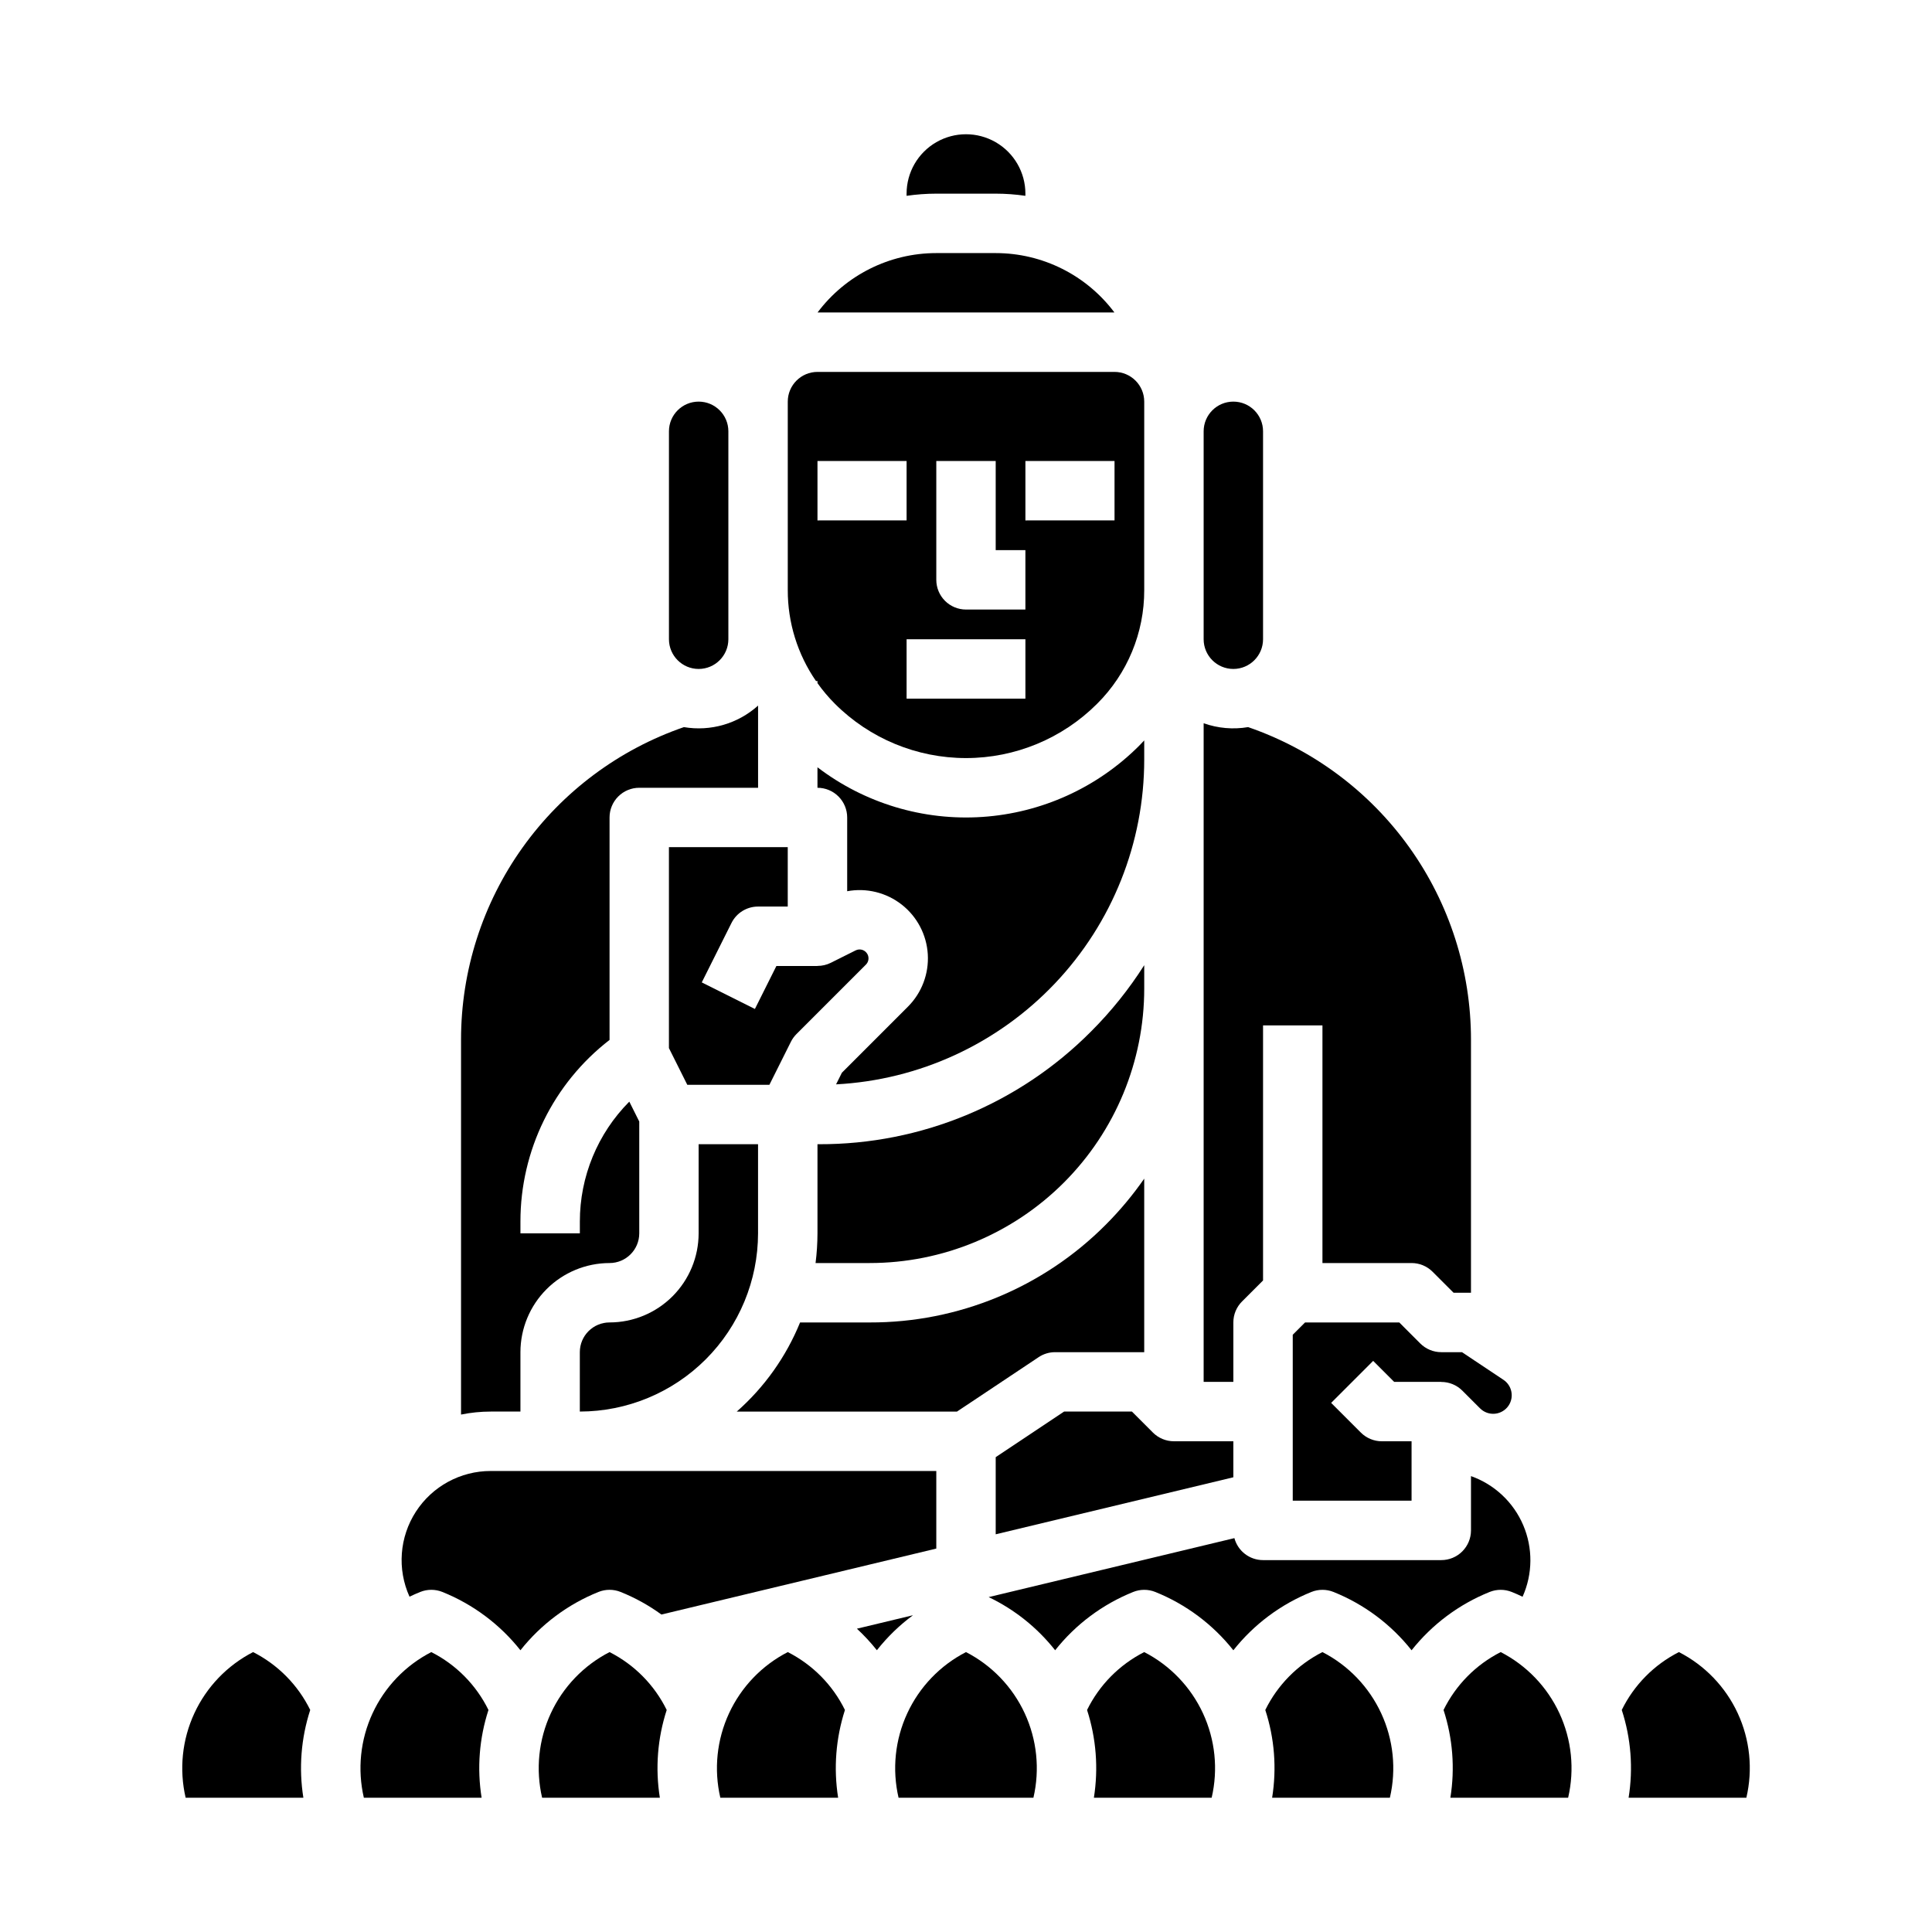
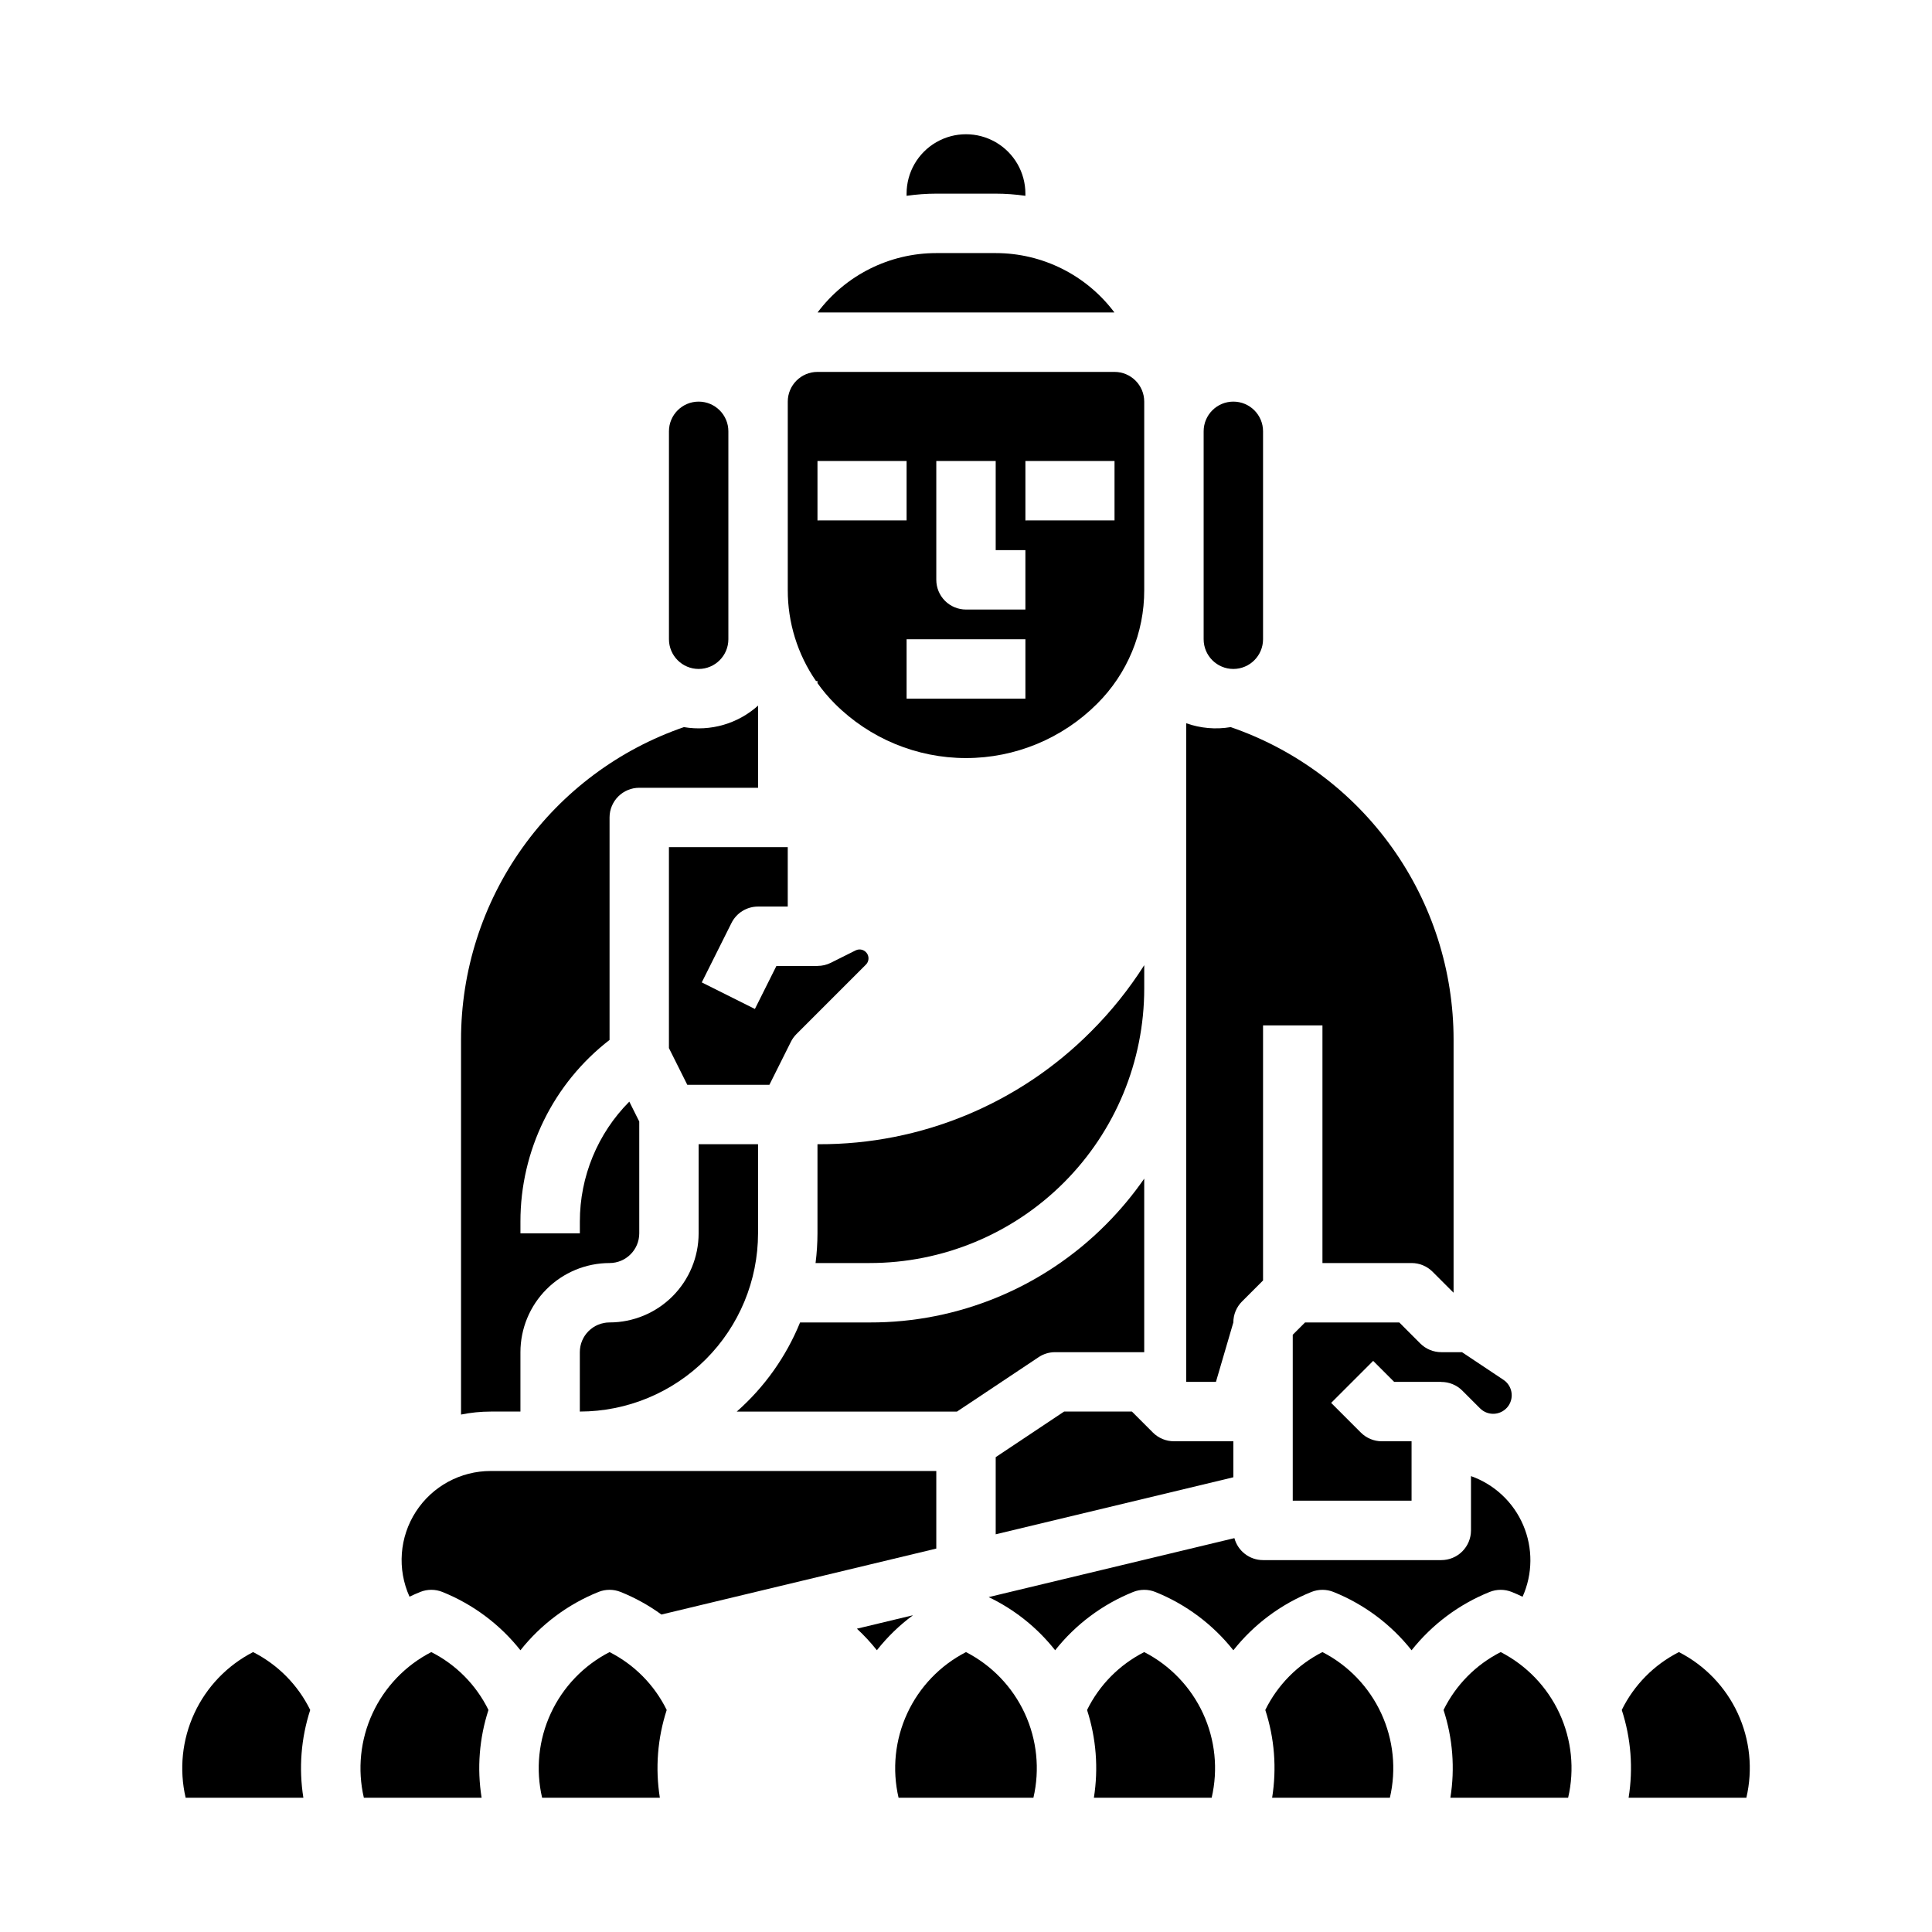
<svg xmlns="http://www.w3.org/2000/svg" fill="#000000" width="800px" height="800px" version="1.1" viewBox="144 144 512 512">
  <g>
    <path d="m407.87 195.32c2.633 0.004 5.266 0.195 7.871 0.574v-0.574c0-5.625-3-10.82-7.871-13.633s-10.875-2.812-15.746 0-7.871 8.008-7.871 13.633v0.574c2.609-0.379 5.238-0.57 7.871-0.574z" />
-     <path d="m367.11 428.28-1.543 3.086h-0.004c22.047-1.156 42.809-10.73 58.004-26.746 15.195-16.016 23.664-37.25 23.664-59.328v-5.074c-0.445 0.477-0.887 0.953-1.352 1.418-11.109 11.113-25.871 17.812-41.551 18.859-15.676 1.051-31.199-3.629-43.691-13.16v5.434c2.09 0 4.094 0.828 5.566 2.305 1.477 1.477 2.309 3.481 2.309 5.566v19.543c5.098-0.945 10.355 0.344 14.441 3.535s6.606 7.984 6.922 13.16-1.602 10.238-5.269 13.902z" />
    <path d="m329.15 321.28c4.348-0.004 7.867-3.527 7.875-7.871v-55.105c0-4.348-3.527-7.871-7.875-7.871-4.348 0-7.871 3.523-7.871 7.871v55.105c0.008 4.344 3.527 7.867 7.871 7.871z" />
    <path d="m344.89 384.25h7.871v-15.742h-31.488v53.246l4.867 9.73h21.758l5.695-11.391v-0.004c0.379-0.758 0.875-1.445 1.473-2.047l18.402-18.402h0.004c0.715-0.715 0.895-1.812 0.441-2.719-0.281-0.559-0.77-0.984-1.363-1.184-0.594-0.199-1.242-0.152-1.801 0.129l-6.594 3.297c-1.094 0.543-2.301 0.82-3.523 0.816v0.016h-10.879l-5.695 11.391-14.082-7.039 7.871-15.742 0.004-0.004c1.332-2.668 4.059-4.352 7.039-4.352z" />
    <path d="m360.64 324.49v0.555-0.004c1.387 1.945 2.926 3.773 4.613 5.461 9.215 9.219 21.715 14.395 34.75 14.395 13.031 0 25.531-5.176 34.746-14.395 8.02-7.977 12.516-18.828 12.484-30.137v-49.934c-0.004-4.344-3.527-7.867-7.871-7.871h-78.723c-4.344 0.004-7.867 3.527-7.871 7.871v49.934c-0.02 8.617 2.59 17.031 7.484 24.125zm55.105 4.66h-31.488v-15.742h31.488zm0-62.977h23.617v15.742l-23.617 0.004zm-23.617 0h15.742v23.617h7.871v15.742l-15.738 0.004c-2.09 0-4.09-0.832-5.566-2.305-1.477-1.477-2.309-3.481-2.309-5.566zm-31.488 0h23.617v15.742l-23.617 0.004z" />
    <path d="m407.87 211.07h-15.746c-12.383 0-24.039 5.832-31.465 15.742h78.676c-7.422-9.91-19.082-15.742-31.465-15.742z" />
-     <path d="m470.85 494.46c0-2.086 0.828-4.09 2.305-5.562l5.566-5.566v-67.59h15.742v62.977h23.617c2.09 0 4.09 0.828 5.566 2.305l5.566 5.566h4.613v-67.074c0-18.234-5.688-36.02-16.277-50.867-10.59-14.848-25.547-26.02-42.789-31.957-3.953 0.672-8.008 0.316-11.781-1.023v174.54h7.871z" />
+     <path d="m470.85 494.46c0-2.086 0.828-4.09 2.305-5.562l5.566-5.566v-67.59h15.742v62.977h23.617c2.09 0 4.09 0.828 5.566 2.305l5.566 5.566v-67.074c0-18.234-5.688-36.02-16.277-50.867-10.59-14.848-25.547-26.02-42.789-31.957-3.953 0.672-8.008 0.316-11.781-1.023v174.54h7.871z" />
    <path d="m470.85 321.28c4.344-0.004 7.867-3.527 7.871-7.871v-55.105c0-4.348-3.523-7.871-7.871-7.871s-7.871 3.523-7.871 7.871v55.105c0.004 4.344 3.523 7.867 7.871 7.871z" />
    <path d="m344.89 447.23h-15.746v23.617c-0.004 6.262-2.496 12.262-6.922 16.691-4.43 4.426-10.43 6.918-16.691 6.922-4.348 0.008-7.867 3.527-7.871 7.875v15.742c12.52-0.012 24.527-4.996 33.379-13.848 8.855-8.855 13.836-20.863 13.852-33.383z" />
    <path d="m525.95 502.34c-2.086 0-4.09-0.832-5.566-2.309l-5.562-5.566h-24.969l-3.262 3.262v43.973h31.488v-15.746h-7.871c-2.09 0-4.09-0.828-5.566-2.305l-7.871-7.871 11.133-11.133 5.566 5.566h12.48v0.02c2.086-0.008 4.09 0.816 5.566 2.285l4.715 4.715h0.004c1.039 1.043 2.492 1.562 3.957 1.418s2.789-0.941 3.606-2.164c1.5-2.262 0.891-5.309-1.363-6.816l-10.996-7.328z" />
    <path d="m426 518.08-18.129 12.086v20.441l62.977-15.113v-9.543h-15.746c-2.086 0-4.09-0.828-5.566-2.305l-5.566-5.566z" />
    <path d="m419.25 503.66c1.293-0.863 2.809-1.32 4.363-1.32h23.617v-45.988c-3.023 4.356-6.43 8.438-10.176 12.191-16.562 16.652-39.098 25.988-62.582 25.922h-18.445c-3.691 9.066-9.434 17.148-16.777 23.617h58.363z" />
    <path d="m360.64 447.23v23.617c-0.004 2.633-0.176 5.262-0.508 7.871h14.344c19.297 0 37.805-7.664 51.449-21.309 13.645-13.648 21.309-32.152 21.309-51.449v-6.18c-4.043 6.363-8.777 12.262-14.113 17.59-19.074 19.184-45.031 29.934-72.082 29.859z" />
    <path d="m281.92 518.08v-15.742c0.008-6.262 2.496-12.266 6.926-16.691 4.426-4.43 10.43-6.918 16.691-6.926 4.344-0.004 7.867-3.527 7.871-7.871v-29.633l-2.637-5.273c-8.402 8.449-13.117 19.883-13.105 31.801v3.106h-15.746v-3.106c-0.02-18.844 8.703-36.629 23.617-48.152v-58.953c0-2.086 0.828-4.09 2.305-5.566 1.477-1.477 3.481-2.305 5.566-2.305h31.488v-21.777c-5.34 4.801-12.574 6.902-19.656 5.703-17.242 5.938-32.199 17.109-42.789 31.957-10.59 14.848-16.277 32.633-16.273 50.867v99.355c2.59-0.527 5.227-0.793 7.871-0.793z" />
    <path d="m400 581.82c-6.852 3.523-12.332 9.234-15.566 16.227-3.238 6.992-4.051 14.863-2.305 22.367h35.738c1.746-7.504 0.934-15.375-2.301-22.367-3.238-6.992-8.719-12.703-15.566-16.227z" />
    <path d="m494.46 581.82c-6.574 3.336-11.891 8.719-15.145 15.34 2.445 7.496 3.066 15.473 1.812 23.258h31.207c1.746-7.504 0.938-15.379-2.301-22.371-3.238-6.992-8.719-12.703-15.574-16.227z" />
    <path d="m371.09 575.62c1.906 1.766 3.676 3.672 5.293 5.707 2.762-3.504 5.981-6.625 9.57-9.273z" />
    <path d="m447.23 581.82c-6.578 3.34-11.895 8.723-15.148 15.344 2.422 7.504 3.043 15.469 1.809 23.254h31.215-0.004c1.75-7.504 0.938-15.379-2.301-22.371-3.238-6.992-8.719-12.703-15.57-16.227z" />
    <path d="m588.93 581.82c-6.578 3.336-11.891 8.715-15.145 15.336 2.445 7.5 3.066 15.473 1.812 23.258h31.207c1.758-7.504 0.957-15.383-2.285-22.379-3.238-6.996-8.727-12.703-15.59-16.215z" />
    <path d="m541.7 581.82c-6.578 3.336-11.891 8.719-15.145 15.34 2.441 7.496 3.062 15.473 1.809 23.258h31.207c1.746-7.504 0.938-15.379-2.301-22.371-3.238-6.992-8.719-12.703-15.57-16.227z" />
    <path d="m544.62 565.88c0.977 0.391 1.93 0.82 2.875 1.27h0.004c2.703-6.027 2.762-12.906 0.164-18.98-2.594-6.07-7.613-10.781-13.836-12.988v14.391c0 2.09-0.832 4.09-2.309 5.566-1.473 1.477-3.477 2.305-5.566 2.305h-47.23c-3.559 0-6.672-2.391-7.594-5.824l-65.121 15.629c6.871 3.289 12.895 8.105 17.617 14.086 5.434-6.863 12.566-12.188 20.688-15.453 1.875-0.75 3.969-0.75 5.848 0 8.121 3.266 15.254 8.594 20.691 15.457 5.438-6.863 12.566-12.191 20.691-15.457 1.875-0.75 3.969-0.75 5.848 0 8.125 3.266 15.254 8.594 20.691 15.457 5.438-6.863 12.57-12.191 20.691-15.457 1.879-0.75 3.973-0.75 5.848 0z" />
-     <path d="m352.77 581.82c-6.852 3.523-12.332 9.234-15.57 16.227-3.238 6.992-4.051 14.867-2.305 22.371h31.219c-1.234-7.785-0.617-15.75 1.805-23.254-3.25-6.621-8.57-12.004-15.148-15.344z" />
    <path d="m305.54 581.82c-6.856 3.523-12.336 9.234-15.57 16.227-3.238 6.992-4.051 14.867-2.305 22.371h31.203c-1.246-7.785-0.621-15.758 1.816-23.258-3.254-6.621-8.57-12.004-15.145-15.34z" />
    <path d="m211.07 581.82c-6.852 3.523-12.332 9.234-15.57 16.227-3.238 6.992-4.047 14.863-2.305 22.367h31.199c-1.242-7.785-0.621-15.758 1.816-23.258-3.25-6.617-8.566-12-15.141-15.336z" />
    <path d="m258.3 581.82c-6.852 3.523-12.332 9.234-15.57 16.227-3.238 6.992-4.047 14.867-2.305 22.371h31.207c-1.246-7.785-0.625-15.758 1.816-23.258-3.254-6.621-8.57-12.004-15.148-15.34z" />
    <path d="m308.46 565.88c3.844 1.539 7.477 3.551 10.82 5.988l72.848-17.48v-20.559h-118.08c-8.02-0.008-15.488 4.055-19.84 10.789-4.352 6.734-4.984 15.215-1.684 22.52 0.938-0.445 1.887-0.871 2.856-1.258 1.875-0.75 3.969-0.75 5.848 0 8.121 3.266 15.254 8.594 20.691 15.457 5.438-6.863 12.57-12.191 20.691-15.457 1.879-0.75 3.973-0.75 5.848 0z" />
  </g>
</svg>